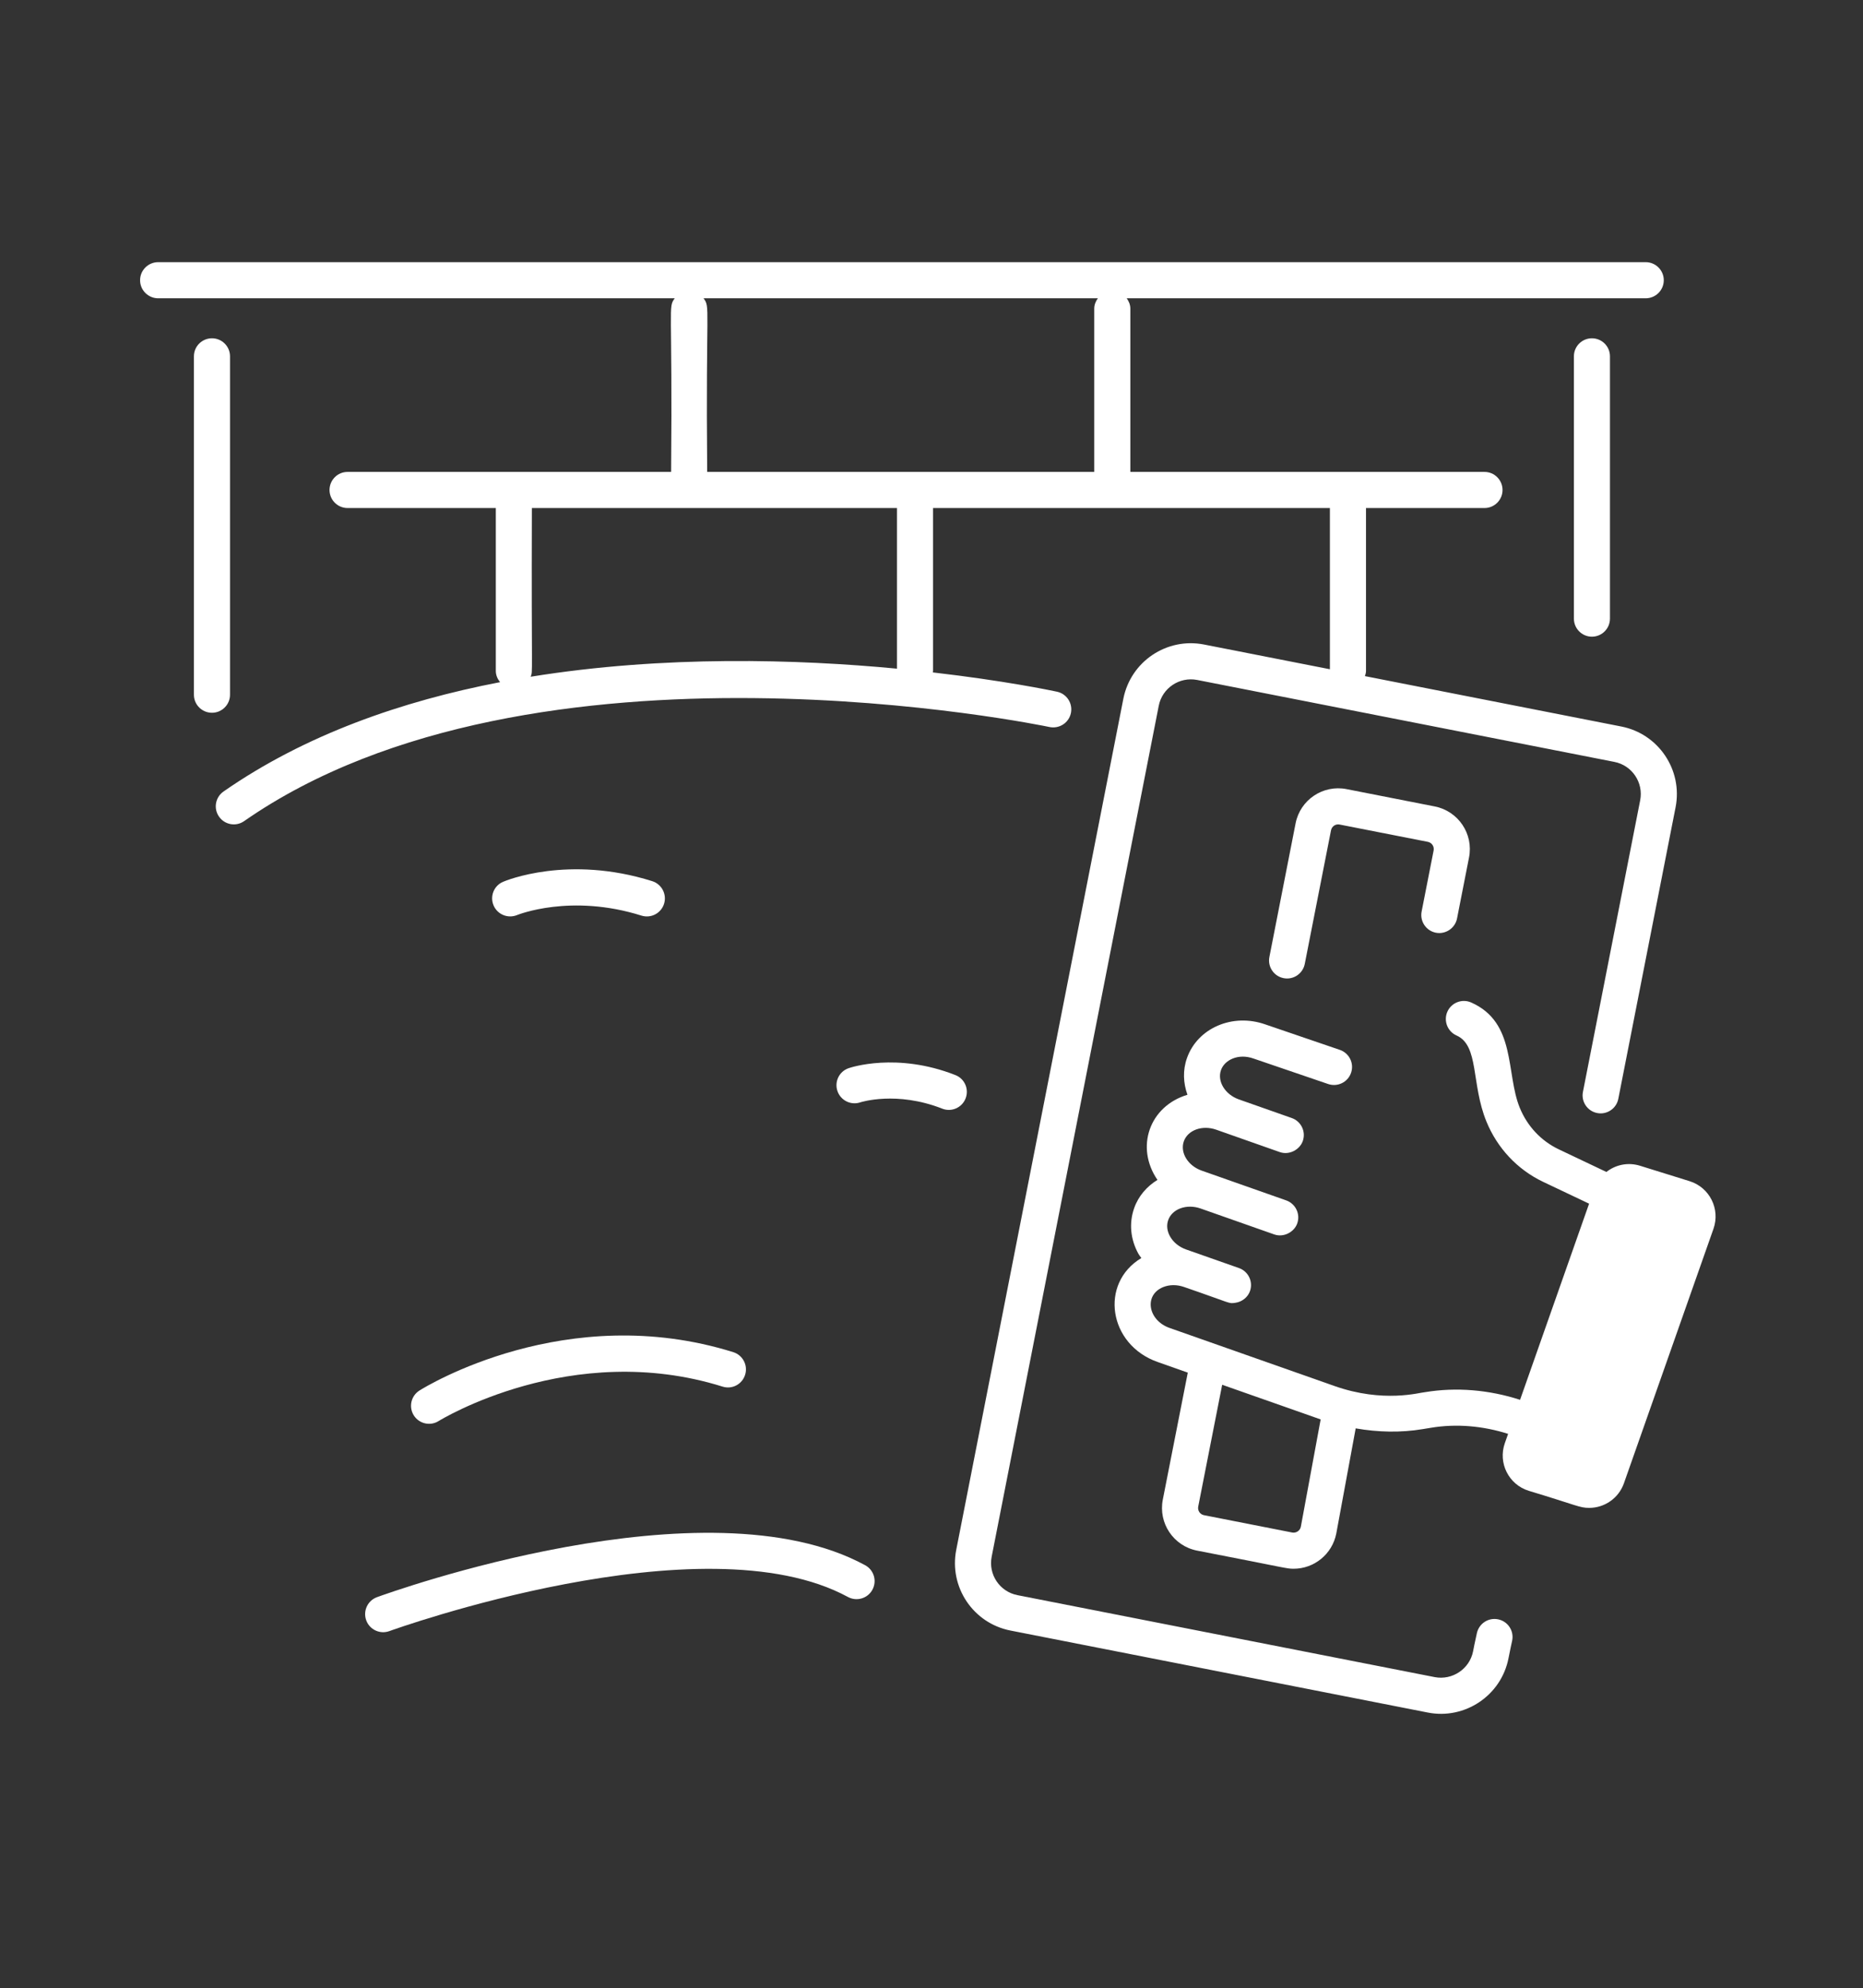
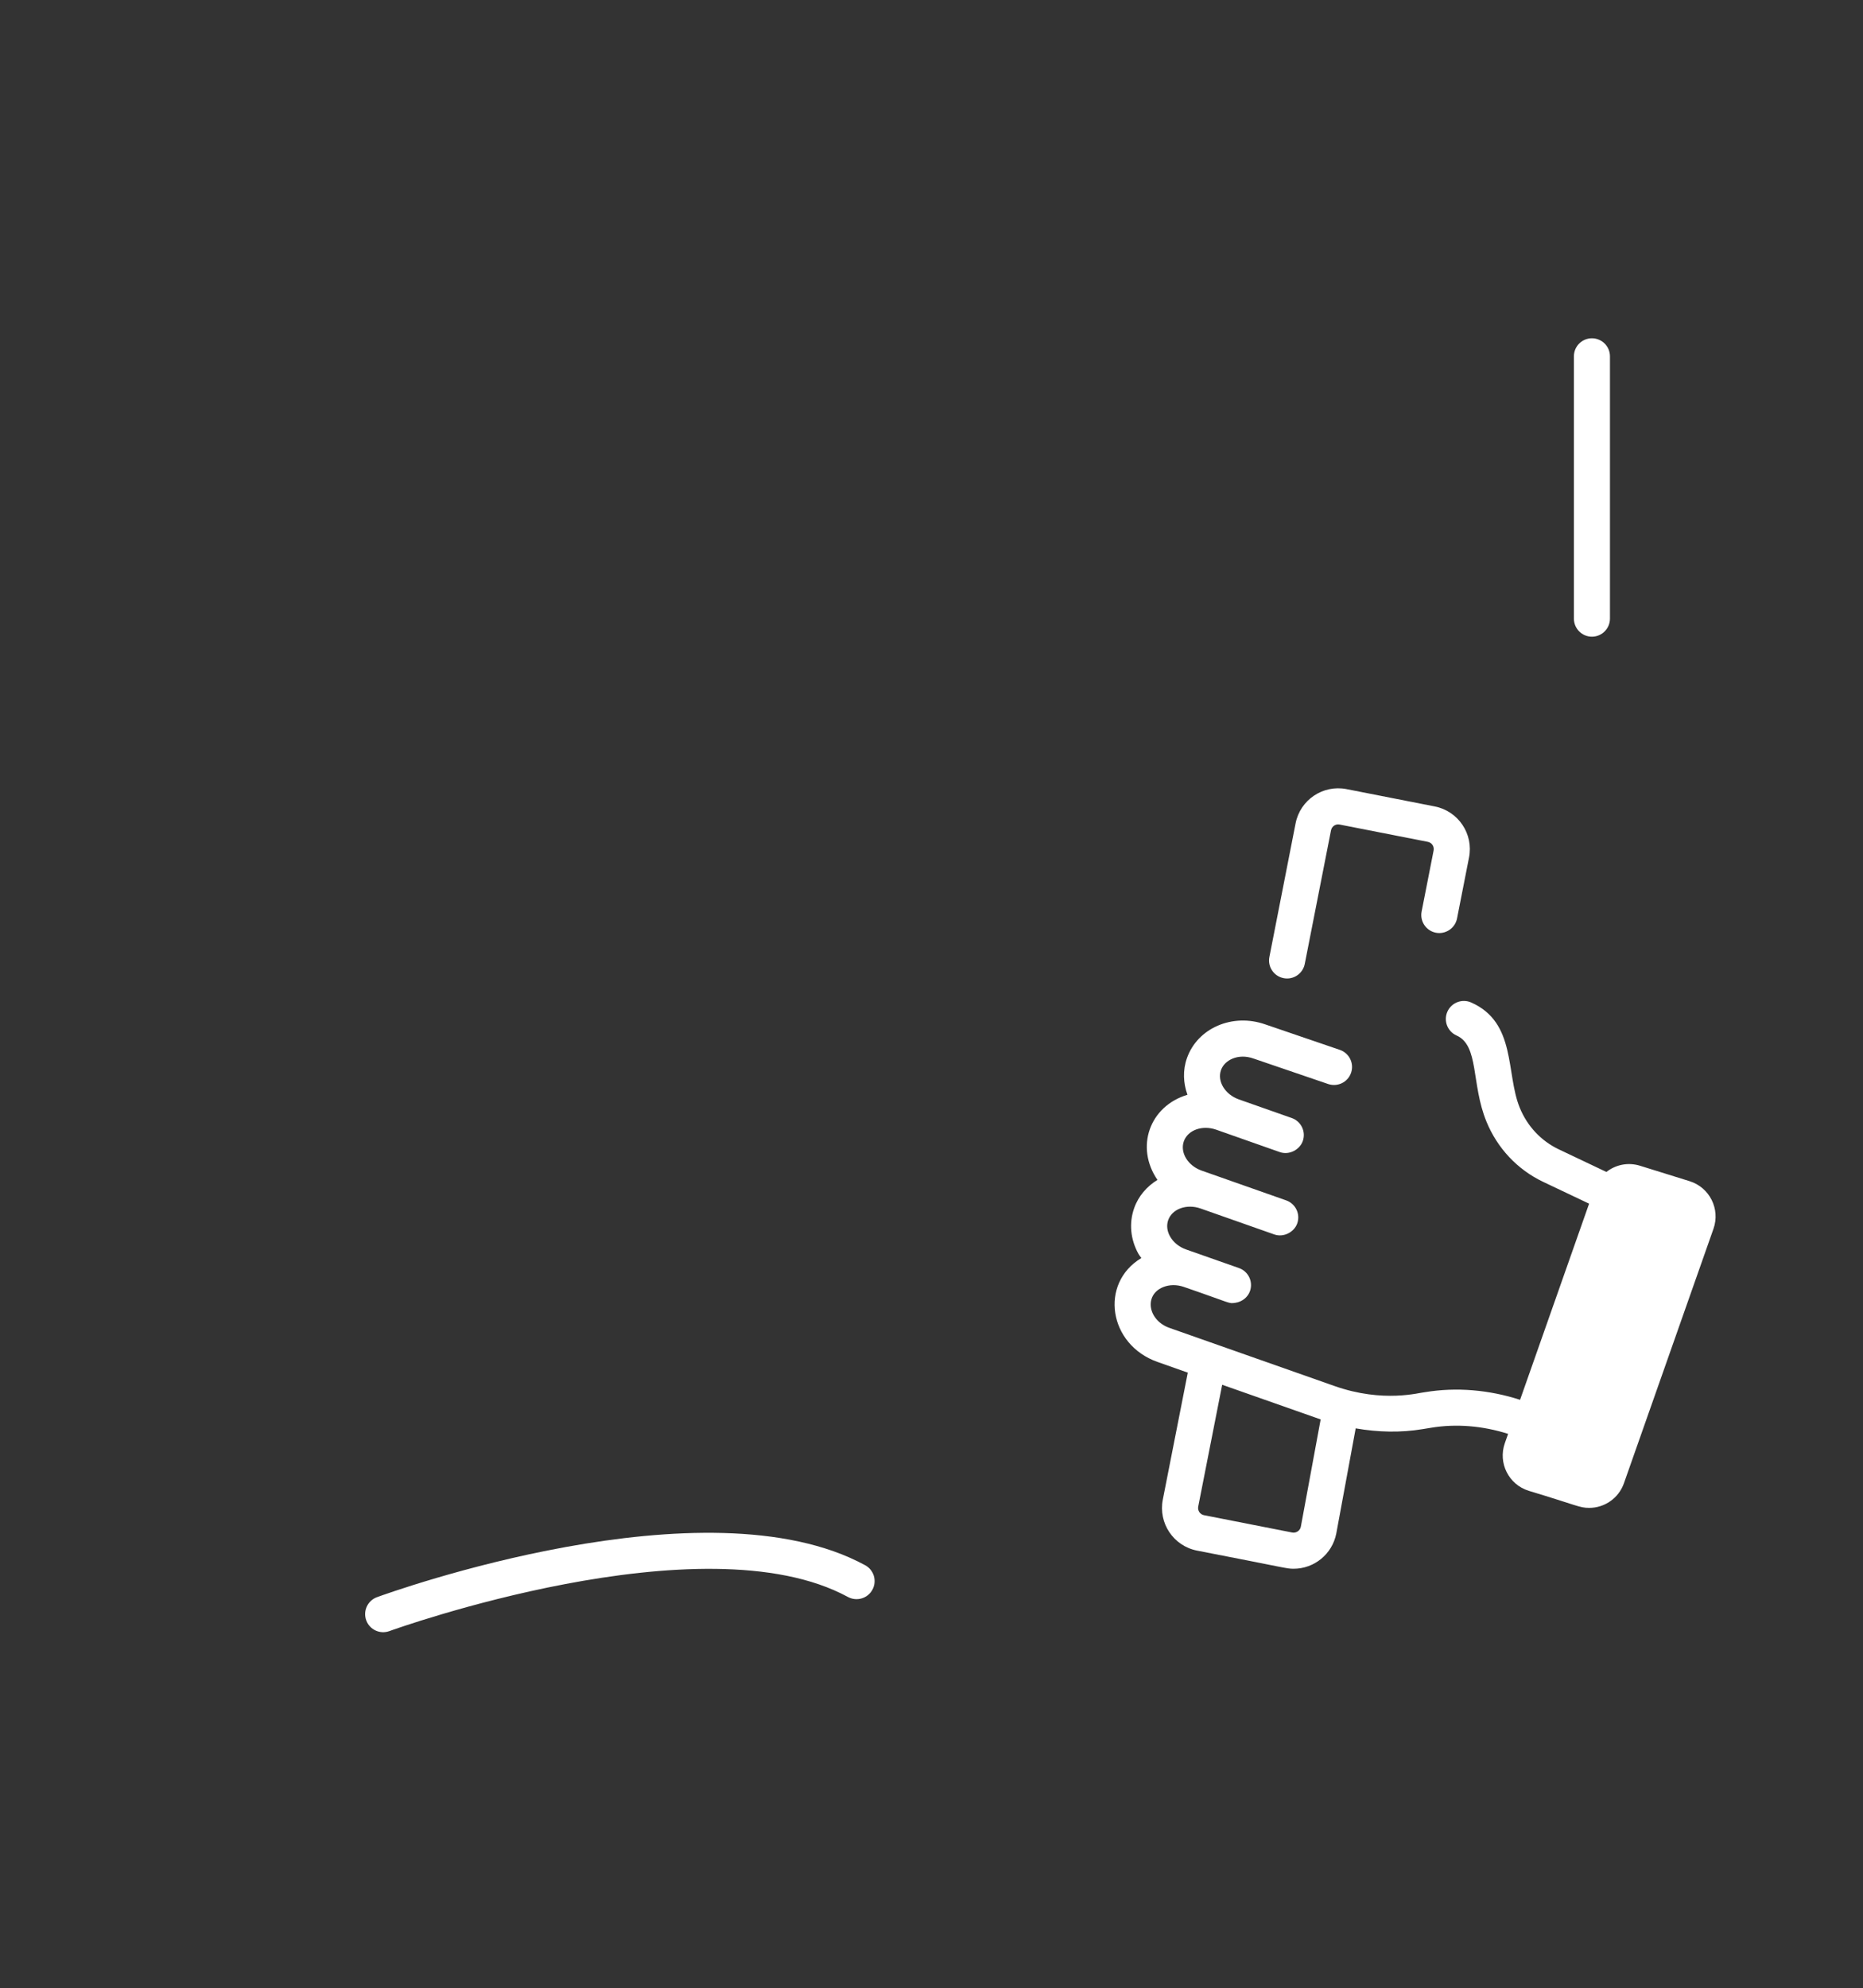
<svg xmlns="http://www.w3.org/2000/svg" width="254" zoomAndPan="magnify" viewBox="0 0 190.5 203.25" height="271" preserveAspectRatio="xMidYMid meet" version="1.0">
  <rect x="0" y="0" width="190.5" height="203.25" fill="#333333" stroke="none" />
  <defs>
    <clipPath id="0f0e40a39b">
-       <path d="M 14.203 26.613 L 172 26.613 L 172 176 L 14.203 176 Z M 14.203 26.613 " clip-rule="nonzero" />
-     </clipPath>
+       </clipPath>
    <clipPath id="be5771e1b6">
      <path d="M 113 102 L 175.609 102 L 175.609 161 L 113 161 Z M 113 102 " clip-rule="nonzero" />
    </clipPath>
  </defs>
  <g clip-path="url(#0f0e40a39b)">
    <path fill="#ffffff" d="M 161.863 111.617 C 161.664 112.617 162.316 113.586 163.316 113.781 C 164.309 113.98 165.285 113.328 165.48 112.328 L 171.336 82.523 C 172.082 78.715 169.594 75.016 165.793 74.27 L 139.57 69.117 C 139.625 68.945 139.68 68.773 139.68 68.586 L 139.68 51.934 L 151.797 51.934 C 152.816 51.934 153.641 51.105 153.641 50.09 C 153.641 49.07 152.816 48.242 151.797 48.242 L 115.582 48.242 L 115.582 31.543 C 115.582 31.145 115.426 30.793 115.211 30.492 L 168.281 30.492 C 169.301 30.492 170.129 29.664 170.129 28.645 C 170.129 27.629 169.301 26.801 168.281 26.801 L 16.172 26.801 C 15.152 26.801 14.324 27.629 14.324 28.645 C 14.324 29.664 15.152 30.492 16.172 30.492 L 68.996 30.492 C 68.289 31.477 68.777 30.922 68.625 48.242 L 35.539 48.242 C 34.52 48.242 33.695 49.07 33.695 50.09 C 33.695 51.105 34.52 51.934 35.539 51.934 L 50.699 51.934 L 50.699 68.586 C 50.699 69.027 50.875 69.418 51.137 69.734 C 41.098 71.668 31.203 75.105 22.855 80.914 C 22.02 81.496 21.812 82.645 22.395 83.48 C 22.98 84.324 24.133 84.523 24.961 83.941 C 54.562 63.344 106.789 74.207 107.312 74.32 C 108.32 74.527 109.289 73.895 109.504 72.902 C 109.715 71.906 109.082 70.926 108.086 70.711 C 107.449 70.574 102.633 69.574 95.379 68.738 C 95.383 68.684 95.41 68.641 95.41 68.586 L 95.41 51.934 L 135.988 51.934 L 135.988 68.414 L 123.121 65.887 C 119.309 65.141 115.617 67.617 114.867 71.434 L 97.781 158.43 C 97.031 162.242 99.512 165.938 103.324 166.684 L 145.996 175.066 C 149.773 175.812 153.5 173.344 154.25 169.52 C 154.539 168.059 154.426 168.668 154.621 167.738 C 154.84 166.742 154.207 165.758 153.211 165.543 C 152.207 165.324 151.234 165.961 151.016 166.957 C 150.75 168.16 150.742 168.242 150.629 168.809 C 150.273 170.617 148.5 171.789 146.707 171.445 L 104.035 163.066 C 102.215 162.707 101.047 160.945 101.402 159.141 L 118.488 72.145 C 118.844 70.332 120.609 69.16 122.41 69.508 L 165.082 77.887 C 166.891 78.242 168.07 80.004 167.715 81.812 Z M 71.941 30.492 L 112.262 30.492 C 112.047 30.793 111.891 31.145 111.891 31.543 L 111.891 48.242 L 72.312 48.242 C 72.16 30.949 72.652 31.484 71.941 30.492 Z M 91.719 68.355 C 81.57 67.391 67.926 66.973 54.266 69.18 C 54.504 68.504 54.332 69.59 54.387 51.934 L 91.719 51.934 Z M 91.719 68.355 " fill-opacity="1" fill-rule="nonzero" />
  </g>
  <path fill="#ffffff" d="M 146.82 95.348 C 147.809 95.543 148.789 94.891 148.988 93.895 L 150.215 87.652 C 150.688 85.25 149.117 82.914 146.715 82.441 L 137.691 80.668 C 135.289 80.195 132.953 81.758 132.48 84.168 L 129.801 97.828 C 129.602 98.828 130.254 99.797 131.254 99.992 C 132.242 100.191 133.219 99.543 133.418 98.539 L 136.102 84.879 C 136.184 84.477 136.566 84.207 136.98 84.289 L 146.004 86.059 C 146.414 86.141 146.672 86.535 146.594 86.941 L 145.367 93.184 C 145.172 94.18 145.824 95.152 146.82 95.348 Z M 146.82 95.348 " fill-opacity="1" fill-rule="nonzero" />
  <path fill="#ffffff" d="M 37.449 165.641 C 37.797 166.594 38.852 167.09 39.812 166.742 C 40.133 166.625 71.867 155.188 86.707 163.254 C 87.602 163.734 88.719 163.41 89.207 162.512 C 89.695 161.617 89.363 160.496 88.469 160.008 C 72.172 151.156 39.914 162.777 38.547 163.273 C 37.59 163.625 37.098 164.684 37.449 165.641 Z M 37.449 165.641 " fill-opacity="1" fill-rule="nonzero" />
-   <path fill="#ffffff" d="M 52.883 93.539 C 52.938 93.52 58.352 91.32 65.586 93.598 C 66.57 93.906 67.598 93.359 67.902 92.395 C 68.207 91.422 67.668 90.387 66.695 90.078 C 58.098 87.367 51.707 90.027 51.438 90.145 C 50.504 90.543 50.074 91.621 50.469 92.555 C 50.863 93.488 51.938 93.93 52.883 93.539 Z M 52.883 93.539 " fill-opacity="1" fill-rule="nonzero" />
-   <path fill="#ffffff" d="M 87.969 112.688 C 88.004 112.676 91.672 111.496 96.344 113.332 C 97.285 113.707 98.359 113.246 98.734 112.293 C 99.109 111.344 98.645 110.273 97.695 109.902 C 91.691 107.539 86.965 109.129 86.77 109.199 C 85.809 109.531 85.305 110.574 85.633 111.535 C 85.961 112.496 87.012 113.016 87.969 112.688 Z M 87.969 112.688 " fill-opacity="1" fill-rule="nonzero" />
-   <path fill="#ffffff" d="M 42.312 144.688 C 42.855 145.551 43.996 145.809 44.855 145.266 C 44.992 145.184 58.418 136.91 73.879 141.746 C 74.859 142.059 75.887 141.512 76.191 140.539 C 76.496 139.566 75.953 138.531 74.984 138.227 C 57.91 132.887 43.496 141.766 42.895 142.145 C 42.031 142.688 41.77 143.824 42.312 144.688 Z M 42.312 144.688 " fill-opacity="1" fill-rule="nonzero" />
  <path fill="#ffffff" d="M 160.938 36.426 L 160.938 63.238 C 160.938 64.258 161.762 65.086 162.781 65.086 C 163.797 65.086 164.625 64.258 164.625 63.238 L 164.625 36.426 C 164.625 35.406 163.797 34.582 162.781 34.582 C 161.762 34.582 160.938 35.406 160.938 36.426 Z M 160.938 36.426 " fill-opacity="1" fill-rule="nonzero" />
-   <path fill="#ffffff" d="M 23.52 71.02 L 23.52 36.426 C 23.52 35.406 22.691 34.582 21.676 34.582 C 20.656 34.582 19.828 35.406 19.828 36.426 L 19.828 71.02 C 19.828 72.039 20.656 72.863 21.676 72.863 C 22.691 72.863 23.52 72.039 23.52 71.02 Z M 23.52 71.02 " fill-opacity="1" fill-rule="nonzero" />
  <g clip-path="url(#be5771e1b6)">
    <path fill="#ffffff" d="M 172.766 120.746 L 167.719 119.176 C 166.48 118.785 165.207 119.062 164.262 119.805 L 159.375 117.484 C 157.582 116.629 156.172 115.125 155.402 113.242 C 153.961 109.707 155.07 104.531 150.434 102.48 C 149.5 102.07 148.414 102.492 148 103.422 C 147.59 104.355 148.012 105.445 148.941 105.855 C 151.254 106.879 150.422 110.805 151.988 114.637 C 153.102 117.371 155.164 119.566 157.793 120.816 L 162.492 123.047 L 155.434 143.098 C 152.266 142.074 148.922 141.785 145.711 142.316 C 145.195 142.344 141.465 143.457 136.438 141.68 C 136.117 141.566 118.469 135.355 119.594 135.75 C 117.391 134.977 116.941 132.395 118.934 131.578 C 119.586 131.312 120.344 131.309 121.07 131.562 C 126.109 133.297 125.59 133.277 126.316 133.18 C 127.012 133.086 127.602 132.602 127.816 131.984 C 128.156 131.023 127.652 129.969 126.691 129.629 L 121.289 127.73 C 120.562 127.473 119.977 126.996 119.633 126.379 C 119.332 125.836 119.27 125.25 119.453 124.73 C 119.859 123.574 121.348 123.043 122.762 123.539 L 130.297 126.191 C 131.262 126.531 132.336 125.953 132.648 125.066 C 132.988 124.105 132.48 123.051 131.52 122.711 L 123.988 120.059 L 122.887 119.672 C 121.469 119.176 120.645 117.828 121.051 116.672 C 121.457 115.52 122.941 114.984 124.363 115.484 L 130.863 117.773 C 131.844 118.117 132.91 117.516 133.215 116.645 C 133.555 115.684 133.051 114.633 132.09 114.293 L 126.688 112.391 C 125.27 111.891 124.445 110.547 124.852 109.391 C 125.207 108.367 126.605 107.652 128.18 108.211 L 135.812 110.816 C 136.773 111.141 137.824 110.633 138.152 109.668 C 138.484 108.703 137.969 107.656 137.004 107.324 L 129.387 104.723 C 126.016 103.535 122.445 105.109 121.371 108.168 C 120.93 109.414 120.992 110.719 121.422 111.914 C 117.527 113.082 116.066 117.281 118.355 120.617 C 117.277 121.281 116.41 122.258 115.973 123.504 C 115.434 125.031 115.59 126.688 116.406 128.168 C 116.492 128.324 116.609 128.457 116.707 128.605 C 112.402 131.191 113.344 137.465 118.371 139.23 L 121.457 140.32 L 118.902 153.301 C 118.43 155.699 119.988 158.039 122.402 158.512 C 131.66 160.301 131.523 160.367 132.281 160.367 C 134.359 160.367 136.223 158.895 136.641 156.766 L 138.625 146.016 C 140.906 146.414 143.227 146.469 145.473 146.094 L 146.312 145.957 C 148.91 145.523 151.625 145.758 154.211 146.578 L 153.875 147.531 C 153.164 149.555 154.27 151.762 156.316 152.398 C 161.277 153.891 161.508 154.145 162.5 154.145 C 164.062 154.145 165.512 153.172 166.059 151.617 C 166.059 151.613 166.059 151.613 166.059 151.613 L 175.211 125.613 C 175.922 123.594 174.816 121.383 172.766 120.746 Z M 132.137 156.664 L 123.113 154.891 C 122.711 154.812 122.445 154.426 122.523 154.012 L 124.973 141.559 L 135.043 145.102 L 133.016 156.074 C 132.938 156.48 132.531 156.738 132.137 156.664 Z M 132.137 156.664 " fill-opacity="1" fill-rule="nonzero" />
  </g>
</svg>